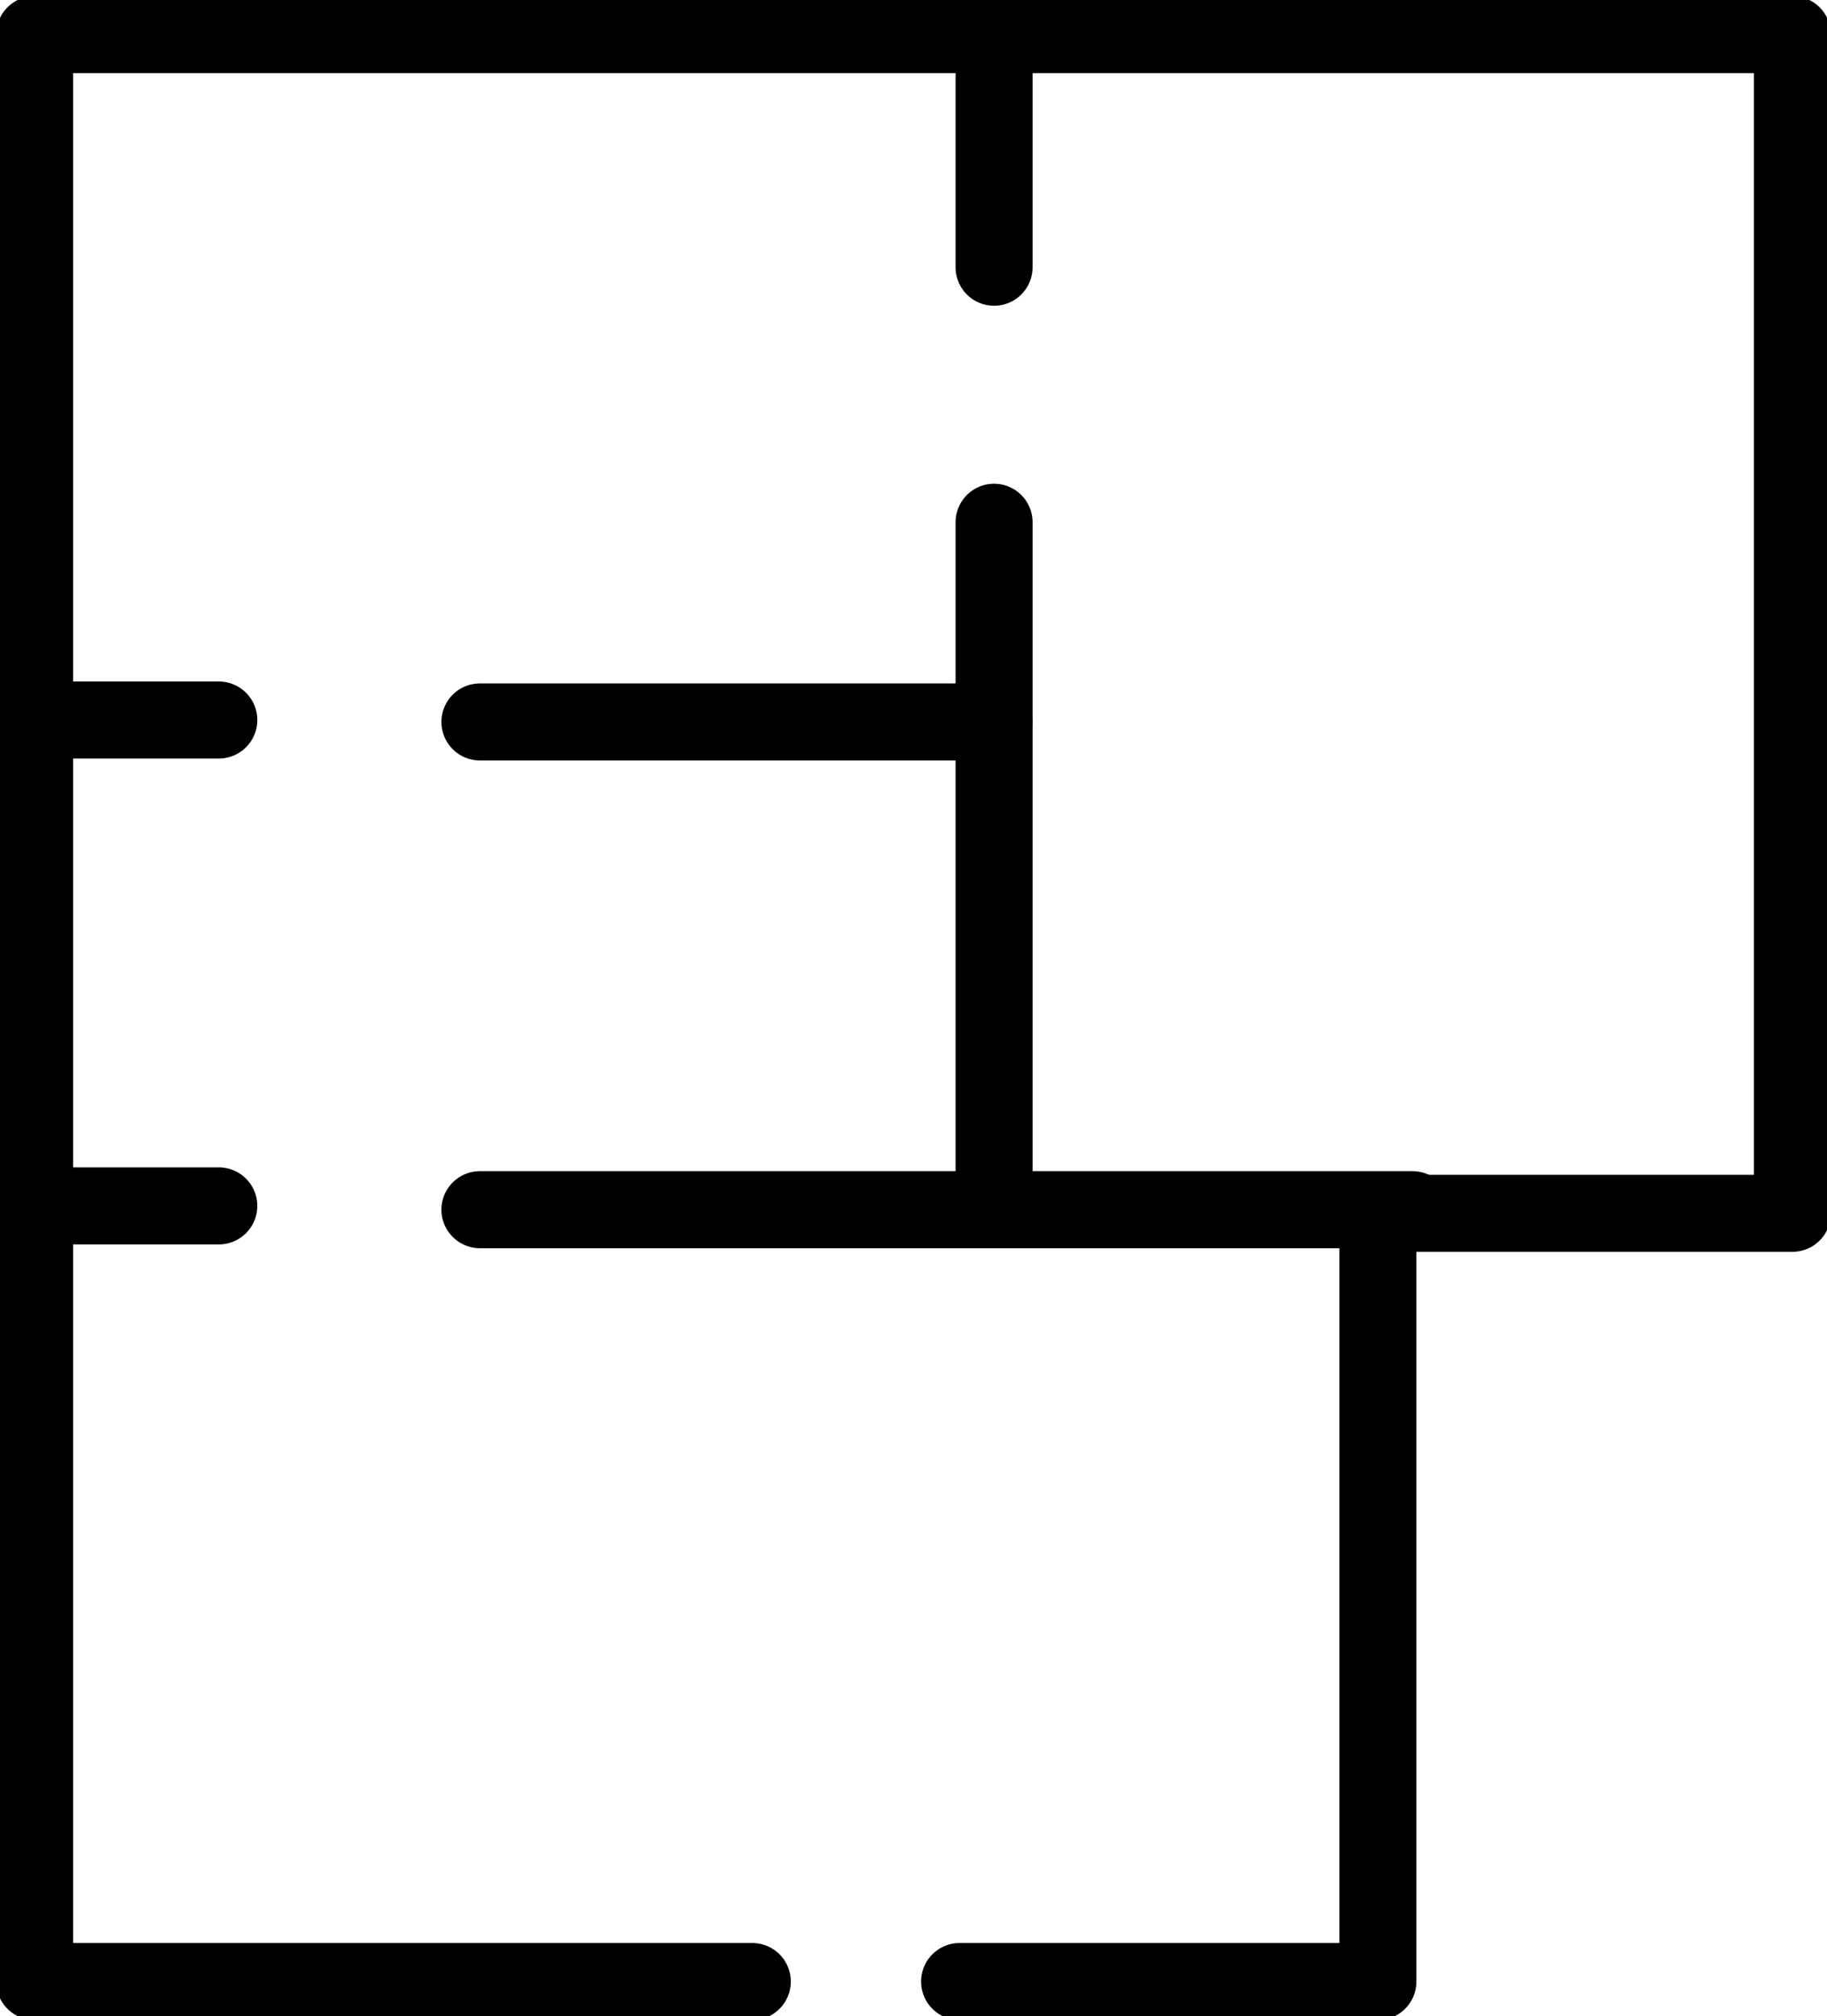
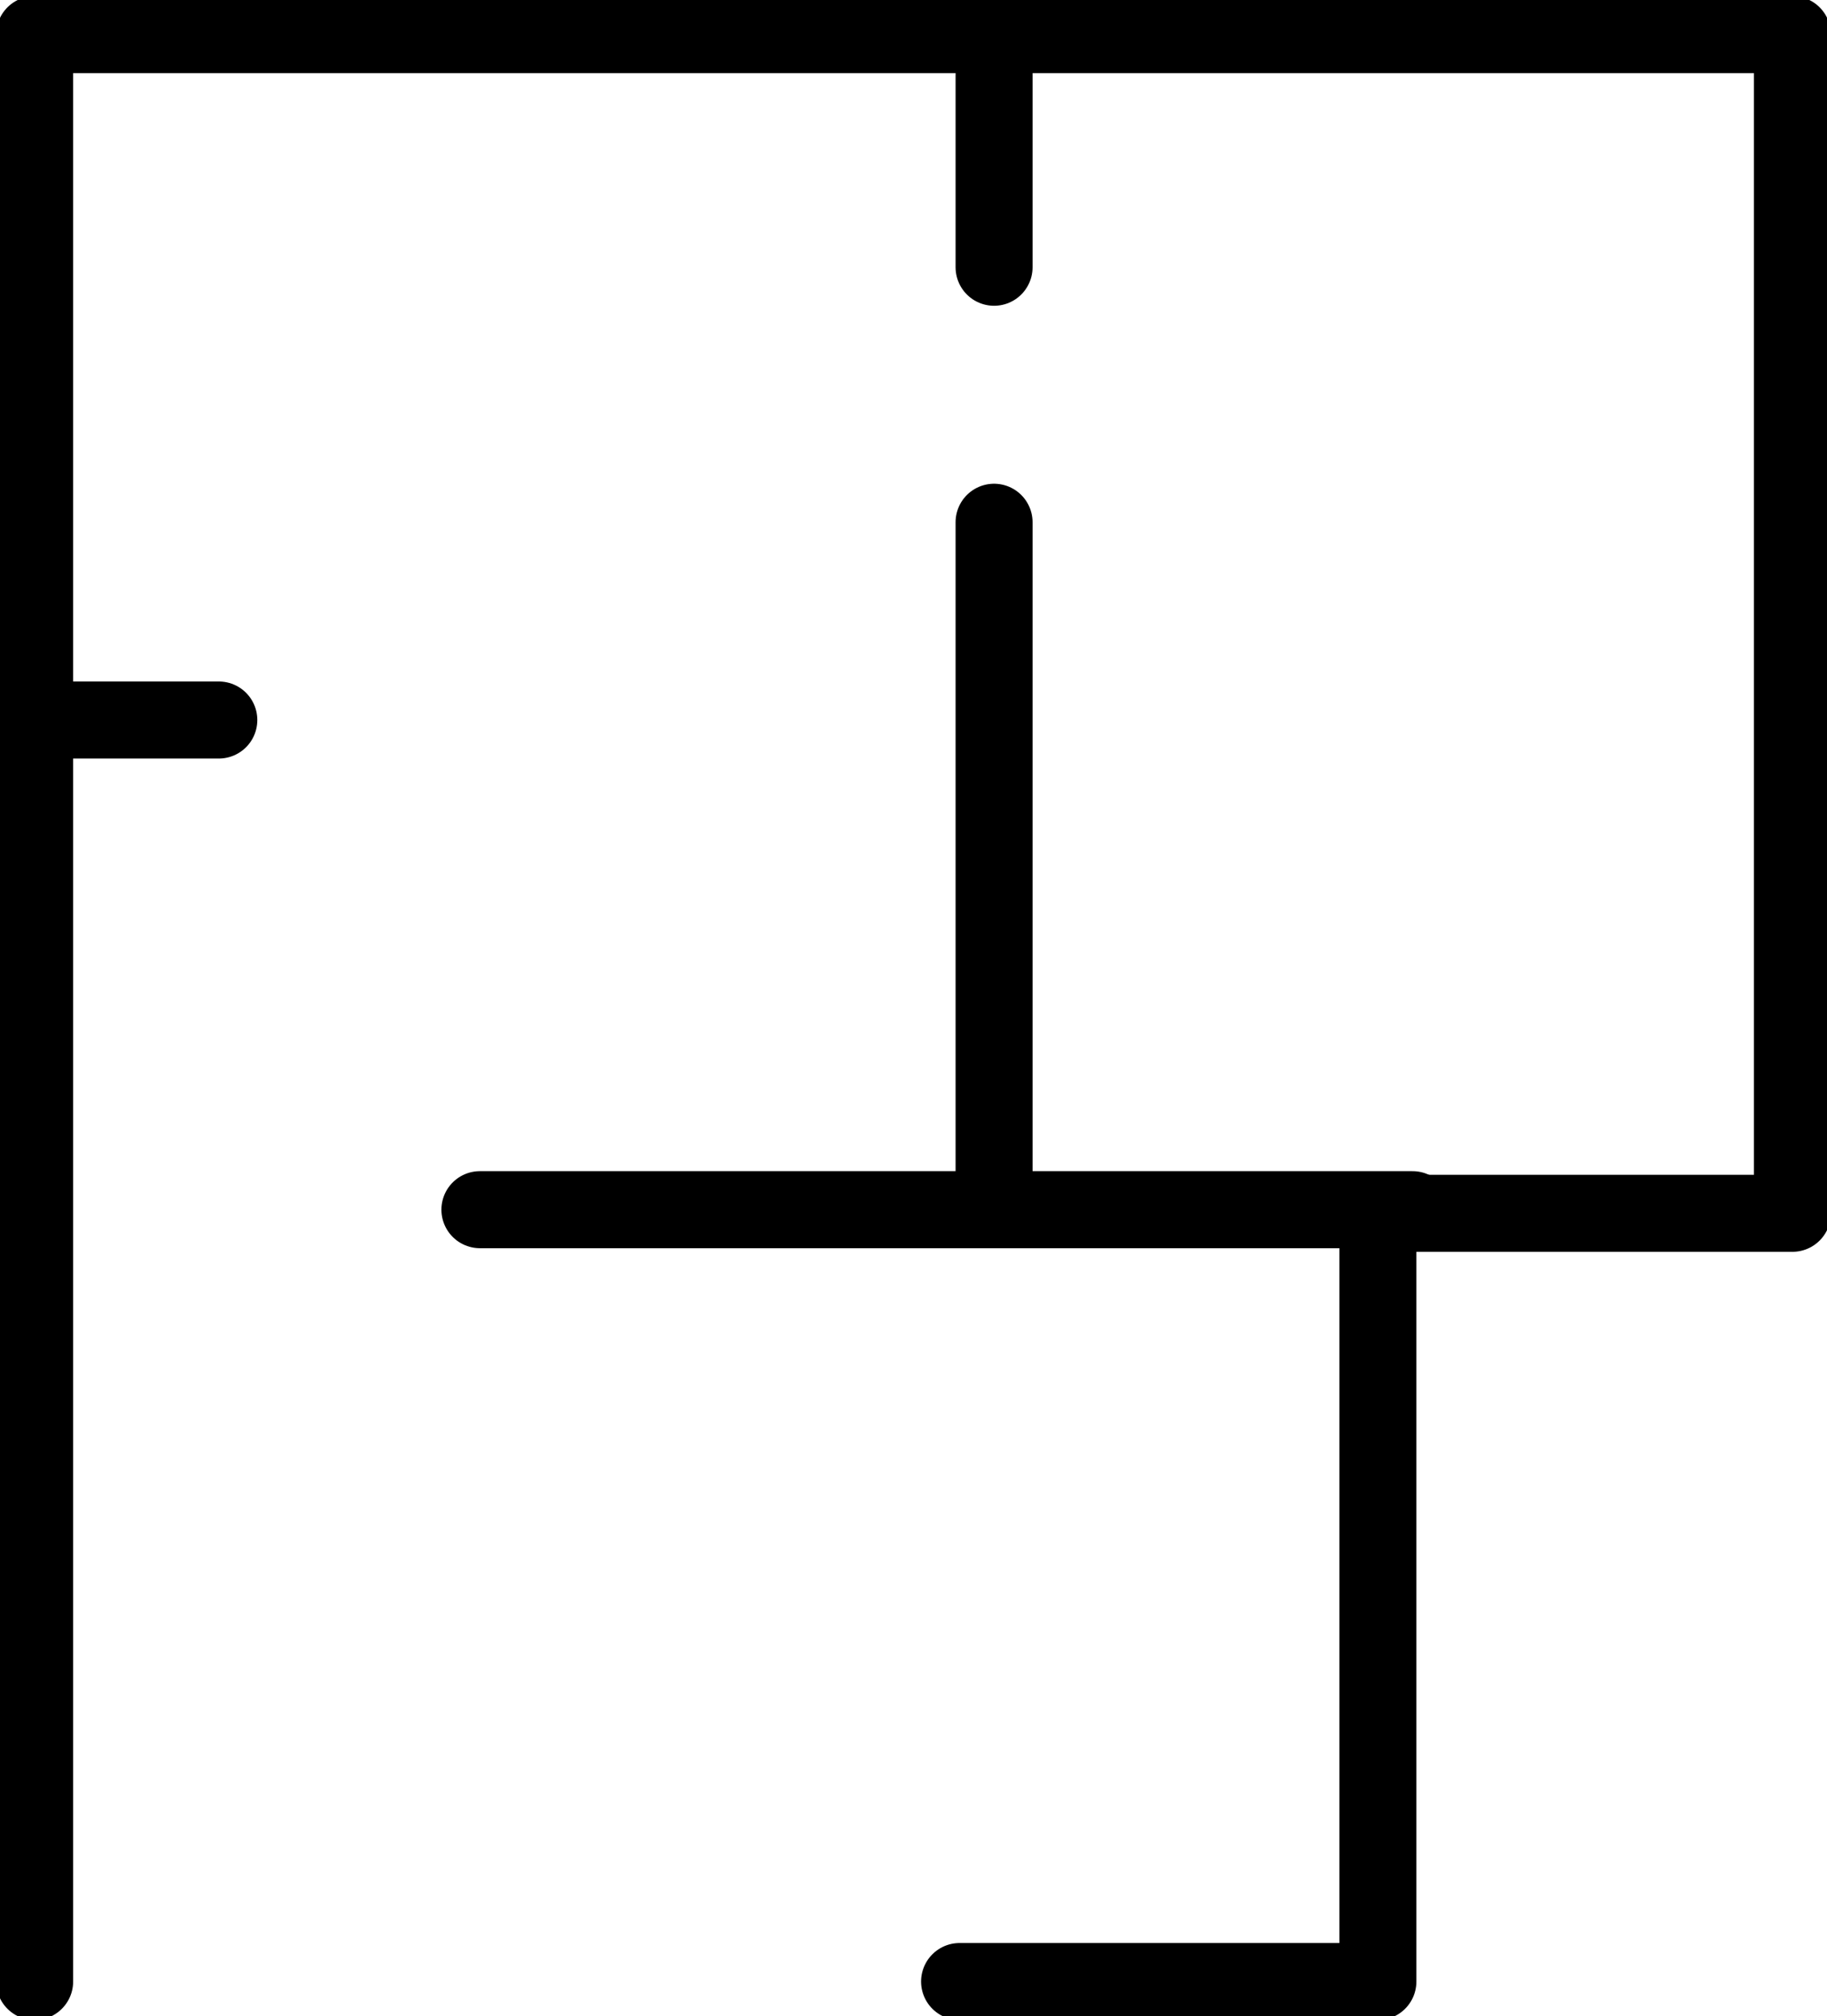
<svg xmlns="http://www.w3.org/2000/svg" width="23.729" height="26.171" viewBox="0 0 23.729 26.171">
  <defs>
    <clipPath id="clip-path">
      <rect id="Rectangle_167" data-name="Rectangle 167" width="23.729" height="26.171" fill="none" stroke="#707070" stroke-width="1" />
    </clipPath>
  </defs>
  <g id="Groupe_280" data-name="Groupe 280" transform="translate(0 -0.001)">
    <g id="Groupe_277" data-name="Groupe 277" transform="translate(0 0.001)">
      <g id="Groupe_276" data-name="Groupe 276" clip-path="url(#clip-path)">
-         <path id="Tracé_328" data-name="Tracé 328" d="M13.013,26.272h5.433V16.3H23.83V1H1V26.272h9.321" transform="translate(-0.55 -0.551)" fill="none" stroke="#000" stroke-linecap="round" stroke-linejoin="round" stroke-width="1" />
-         <line id="Ligne_63" data-name="Ligne 63" x2="1.944" transform="translate(0.898 15.653)" fill="none" stroke="#000" stroke-linecap="round" stroke-linejoin="round" stroke-width="1" />
+         <path id="Tracé_328" data-name="Tracé 328" d="M13.013,26.272h5.433V16.3H23.83V1H1V26.272" transform="translate(-0.55 -0.551)" fill="none" stroke="#000" stroke-linecap="round" stroke-linejoin="round" stroke-width="1" />
        <line id="Ligne_64" data-name="Ligne 64" x2="1.944" transform="translate(0.898 9.346)" fill="none" stroke="#000" stroke-linecap="round" stroke-linejoin="round" stroke-width="1" />
      </g>
    </g>
    <line id="Ligne_65" data-name="Ligne 65" x2="12.113" transform="translate(6.233 15.703)" fill="none" stroke="#000" stroke-linecap="round" stroke-linejoin="round" stroke-width="1" />
    <line id="Ligne_66" data-name="Ligne 66" y2="8.923" transform="translate(12.911 6.78)" fill="none" stroke="#000" stroke-linecap="round" stroke-linejoin="round" stroke-width="1" />
    <g id="Groupe_279" data-name="Groupe 279" transform="translate(0 0.001)">
      <g id="Groupe_278" data-name="Groupe 278" clip-path="url(#clip-path)">
        <line id="Ligne_67" data-name="Ligne 67" y2="2.955" transform="translate(12.911 0.514)" fill="none" stroke="#000" stroke-linecap="round" stroke-linejoin="round" stroke-width="1" />
      </g>
    </g>
-     <line id="Ligne_68" data-name="Ligne 68" x1="6.68" transform="translate(6.233 9.372)" fill="none" stroke="#000" stroke-linecap="round" stroke-linejoin="round" stroke-width="1" />
  </g>
</svg>